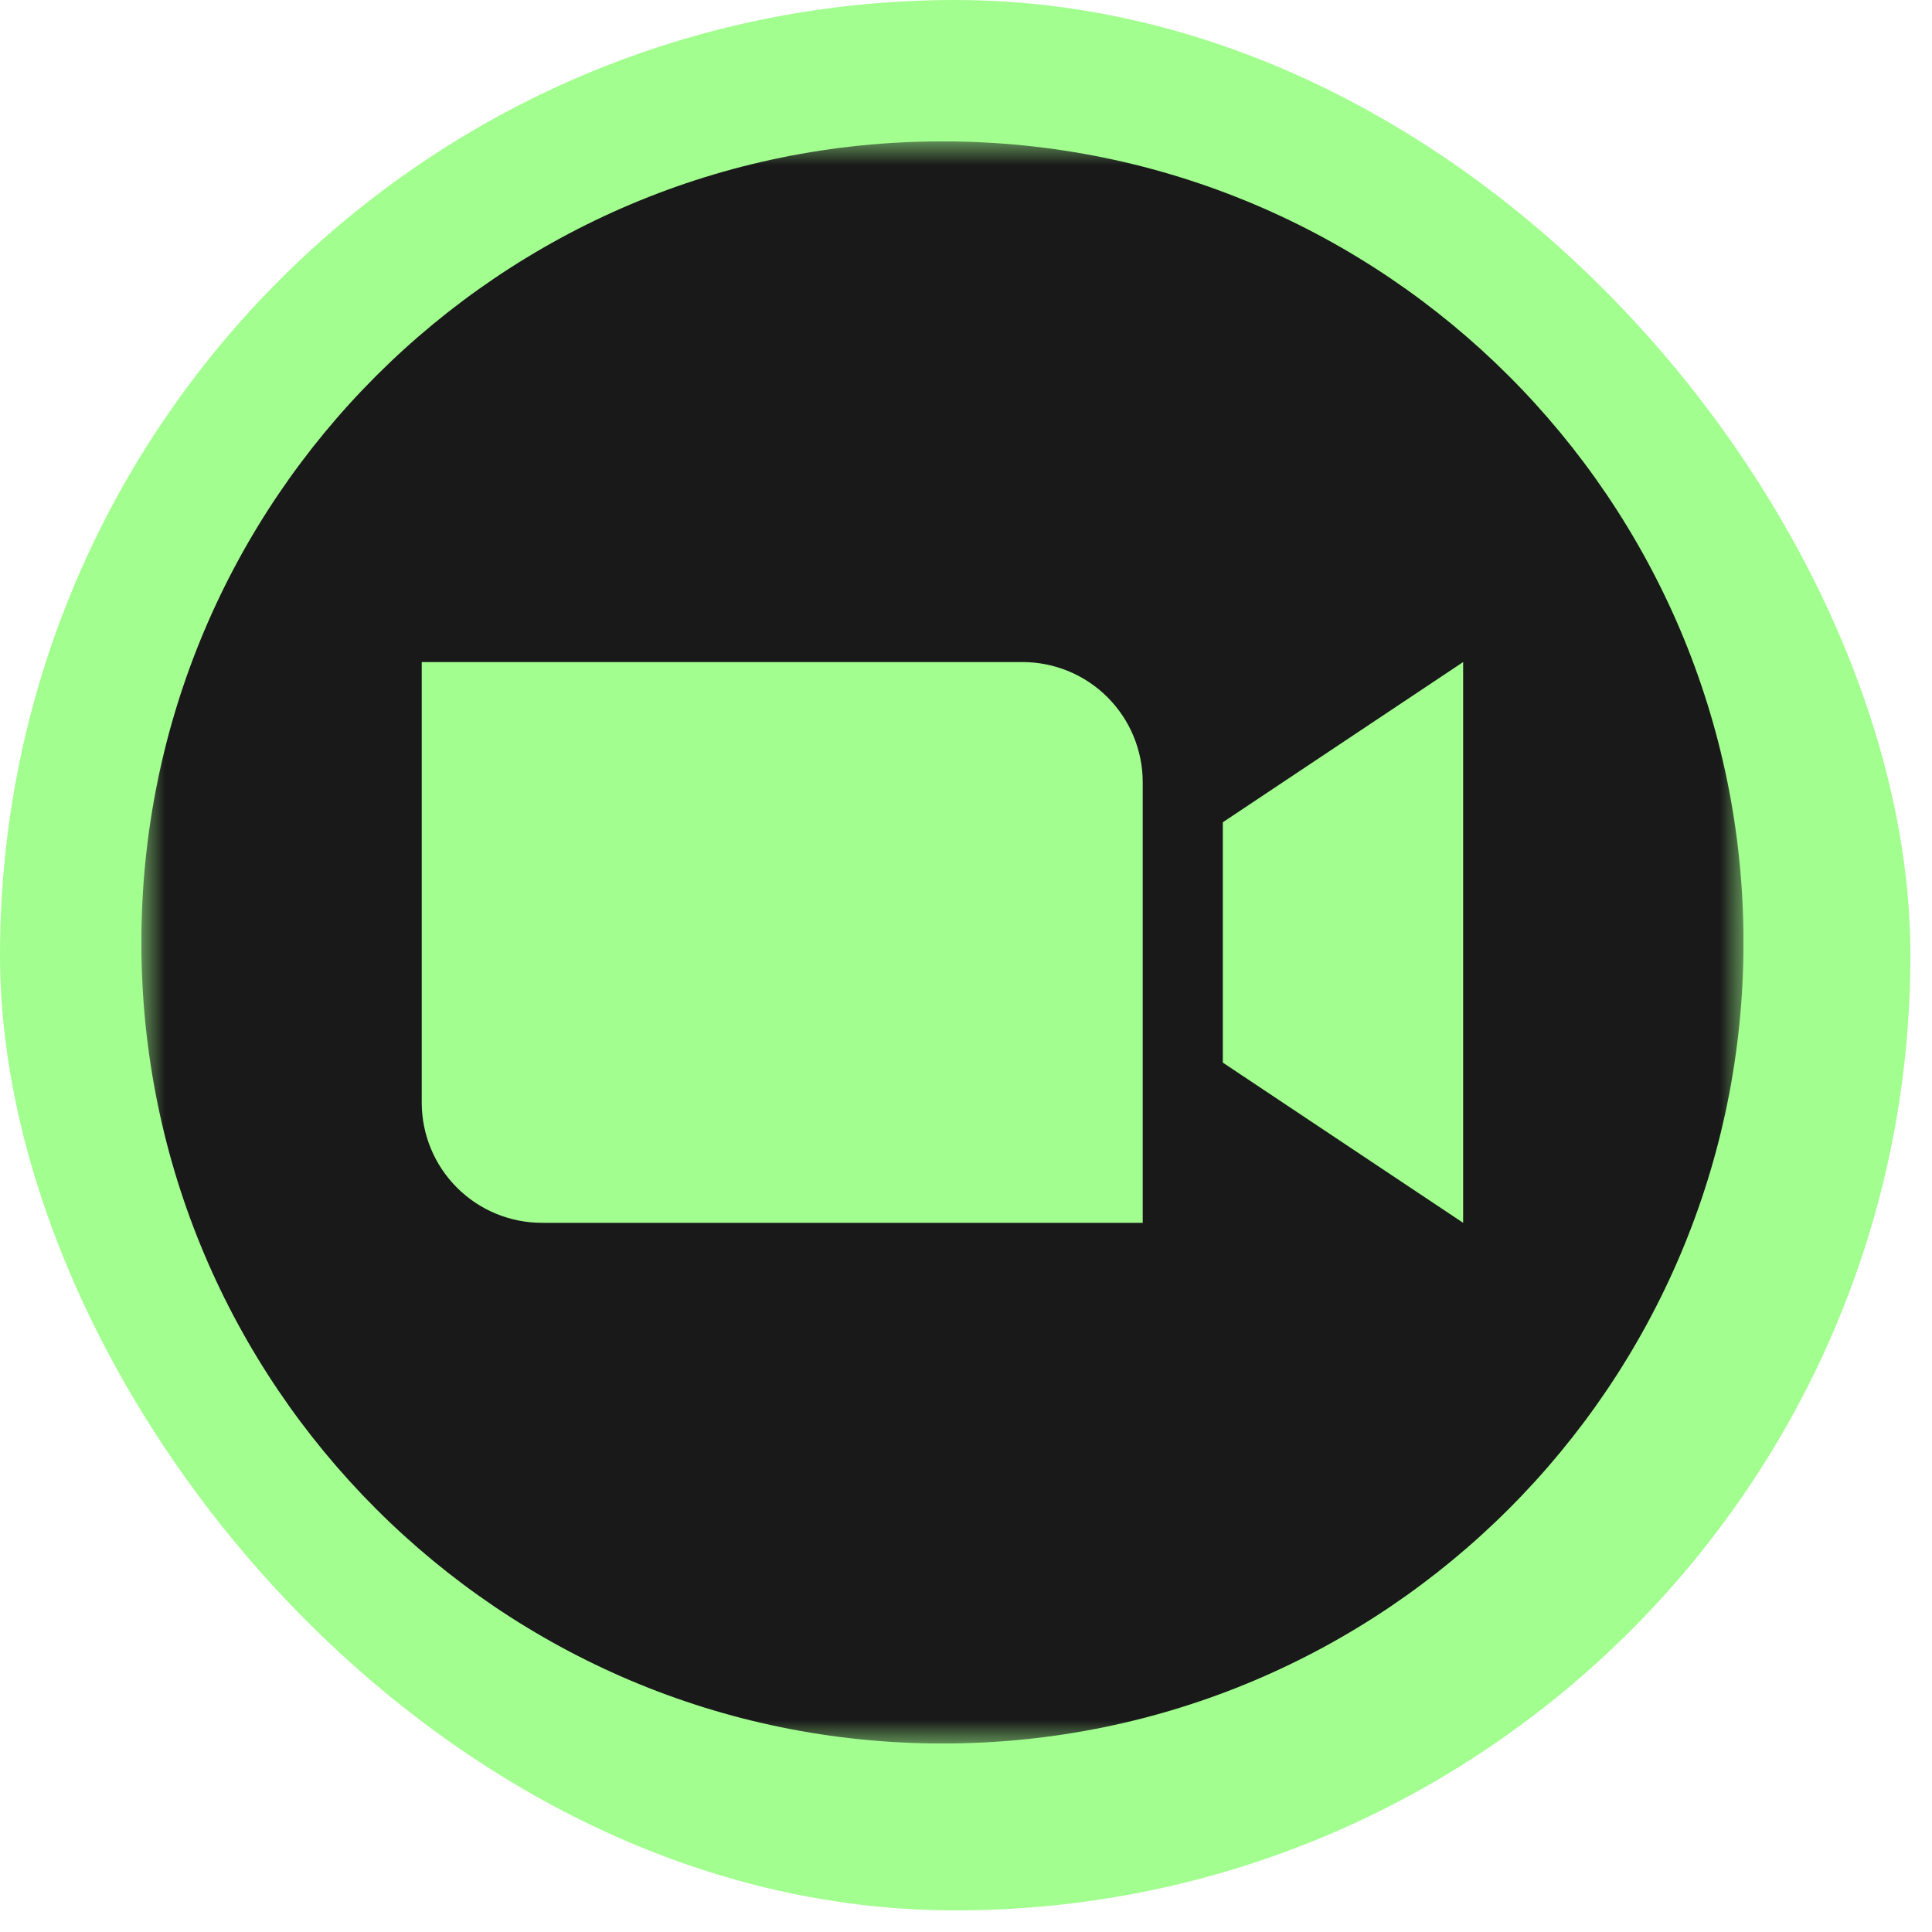
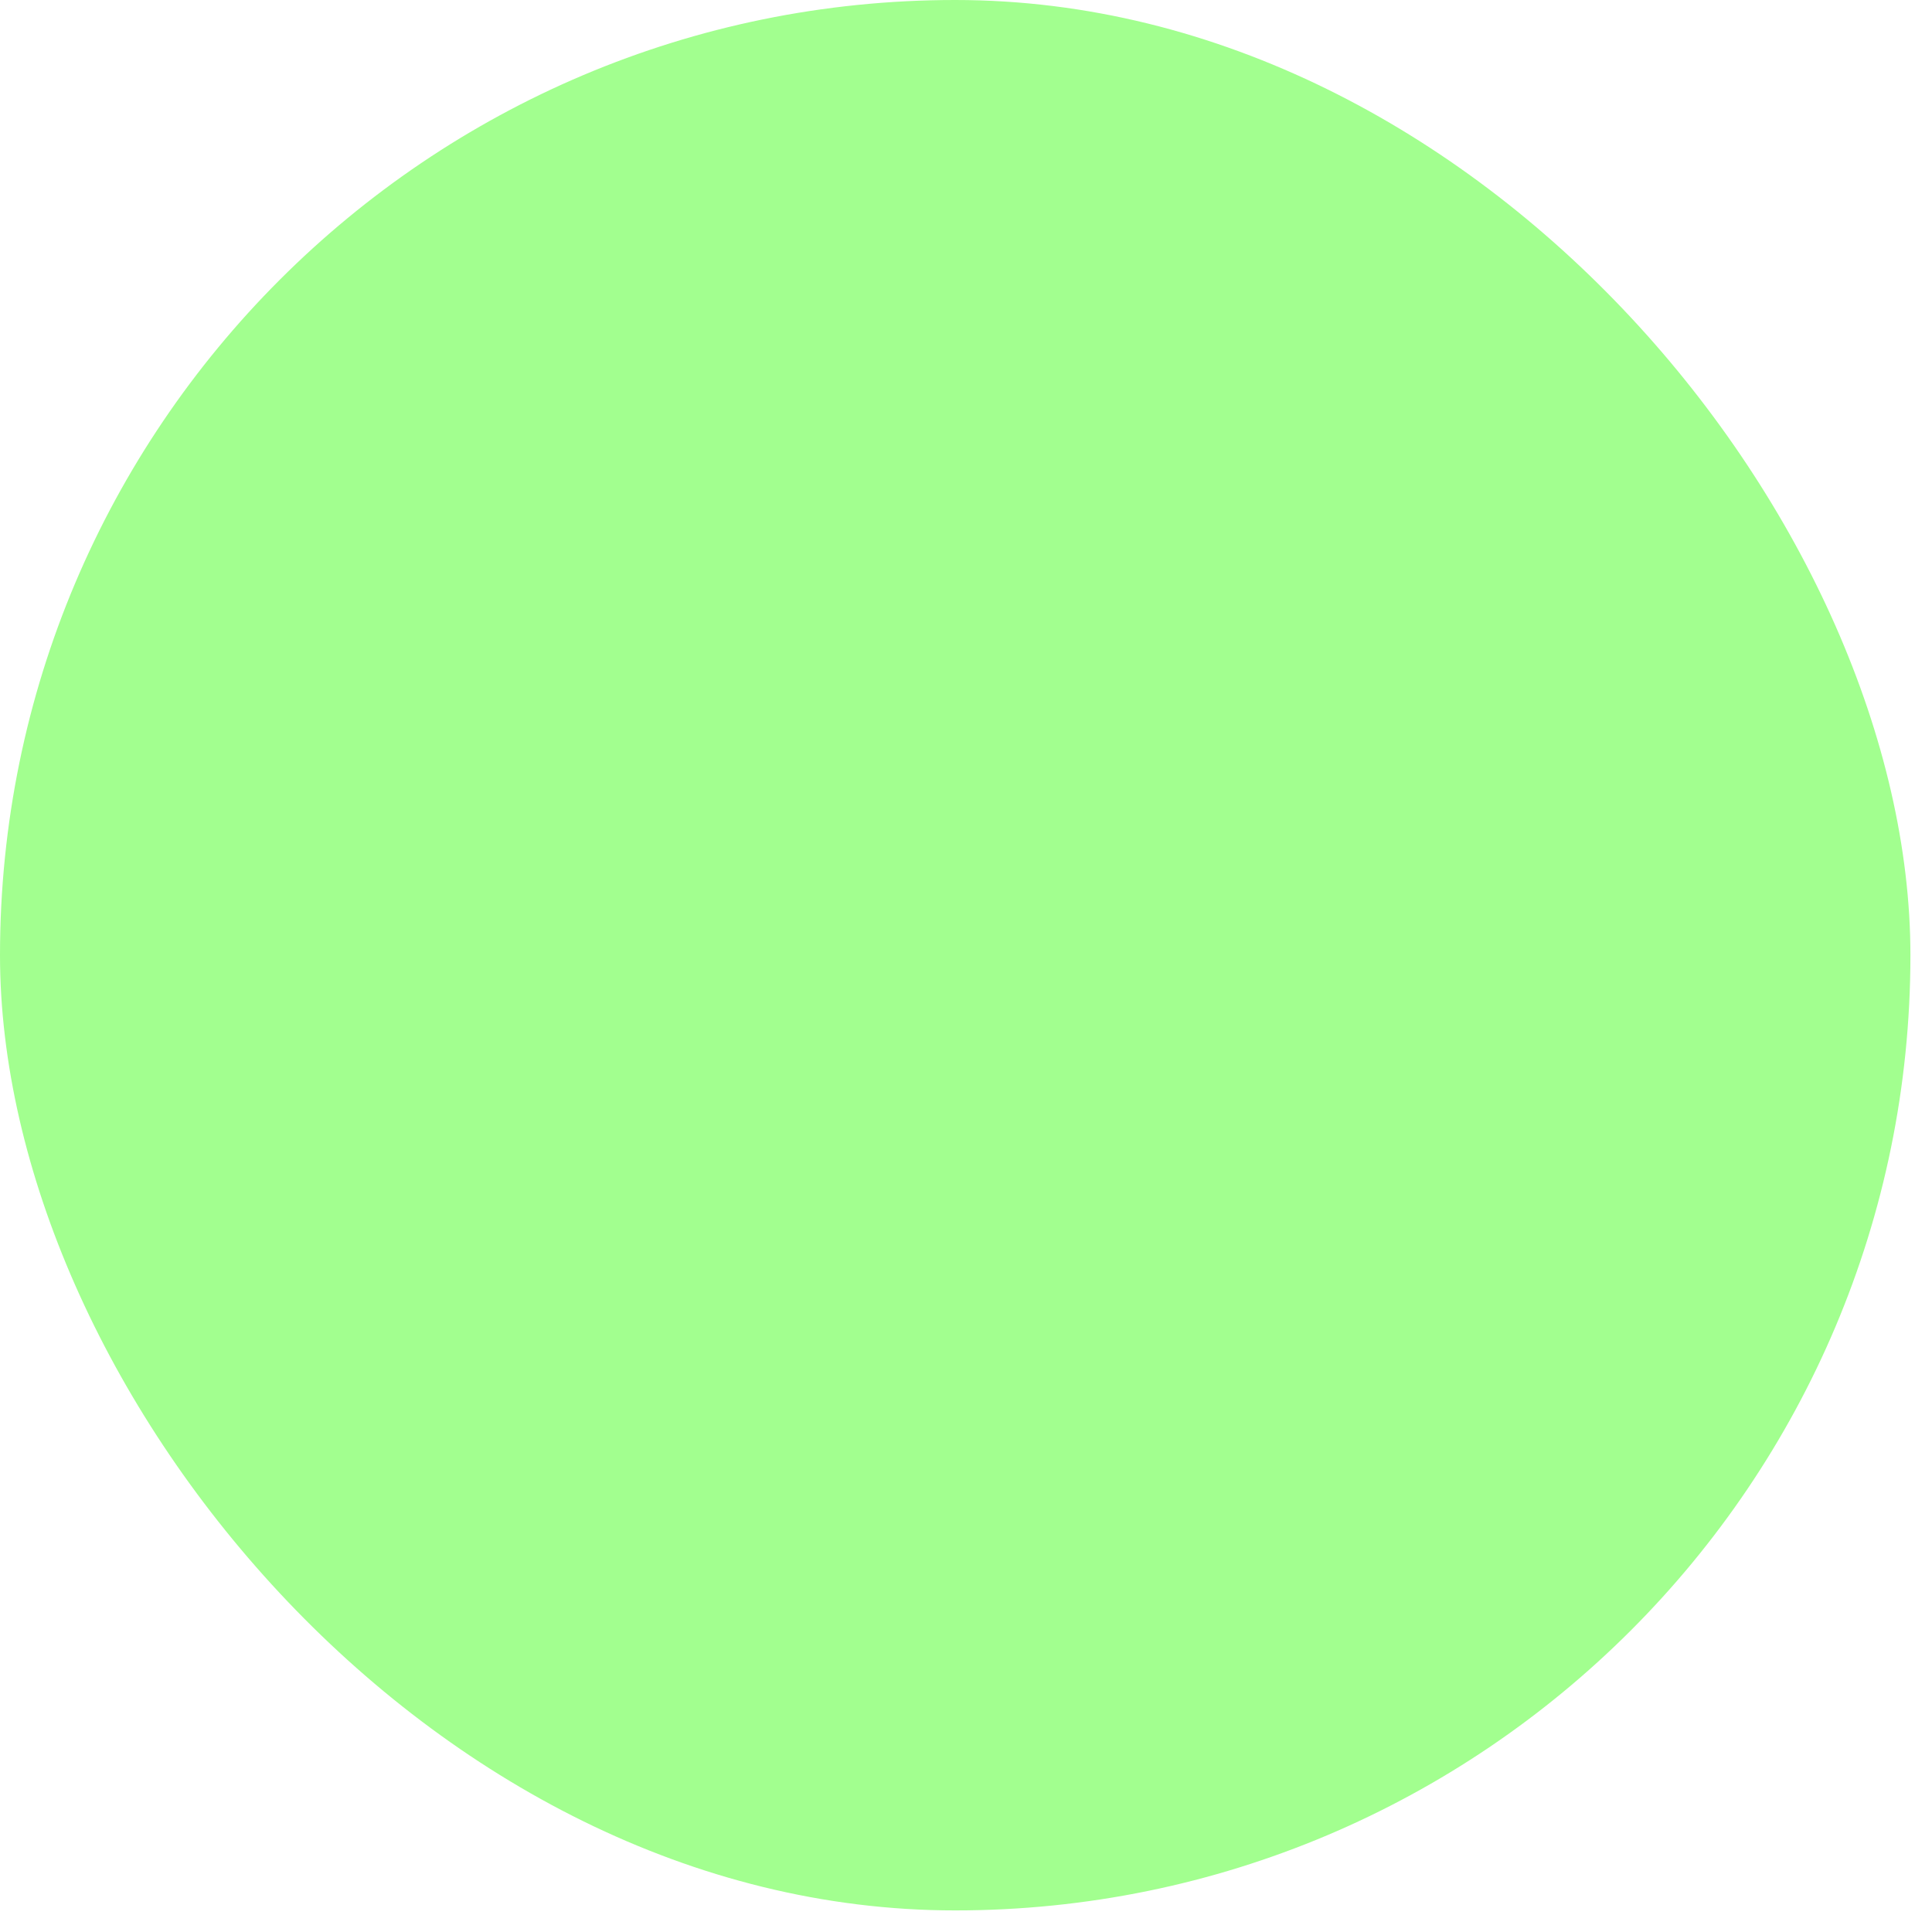
<svg xmlns="http://www.w3.org/2000/svg" width="41" height="41" viewBox="0 0 41 41" fill="none">
  <rect width="40.542" height="40.542" rx="20.271" fill="#A2FF8F" />
  <g clip-path="url(#clip0_2128_13)">
    <mask id="mask0_2128_13" style="mask-type:luminance" maskUnits="userSpaceOnUse" x="3" y="3" width="34" height="34">
-       <path d="M3 3H37V37H3V3Z" fill="white" />
-     </mask>
+       </mask>
    <g mask="url(#mask0_2128_13)">
-       <path fill-rule="evenodd" clip-rule="evenodd" d="M37 20C37 29.388 29.388 37 20 37C10.612 37 3 29.388 3 20C3 10.612 10.612 3 20 3C29.388 3 37 10.612 37 20ZM11.5 25.95H24.25V16.6C24.25 16.265 24.184 15.934 24.056 15.624C23.928 15.315 23.74 15.034 23.503 14.797C23.266 14.56 22.985 14.372 22.676 14.244C22.366 14.116 22.035 14.05 21.7 14.05H8.95V23.4C8.95 24.076 9.219 24.725 9.697 25.203C9.934 25.44 10.215 25.628 10.524 25.756C10.834 25.884 11.165 25.95 11.5 25.95ZM25.95 22.55L31.05 25.95V14.05L25.95 17.45V22.55Z" fill="#191919" />
-     </g>
+       </g>
  </g>
  <defs>
    <clipPath id="clip0_2128_13">
-       <rect width="34" height="34" fill="white" transform="translate(3 3)" />
-     </clipPath>
+       </clipPath>
  </defs>
</svg>